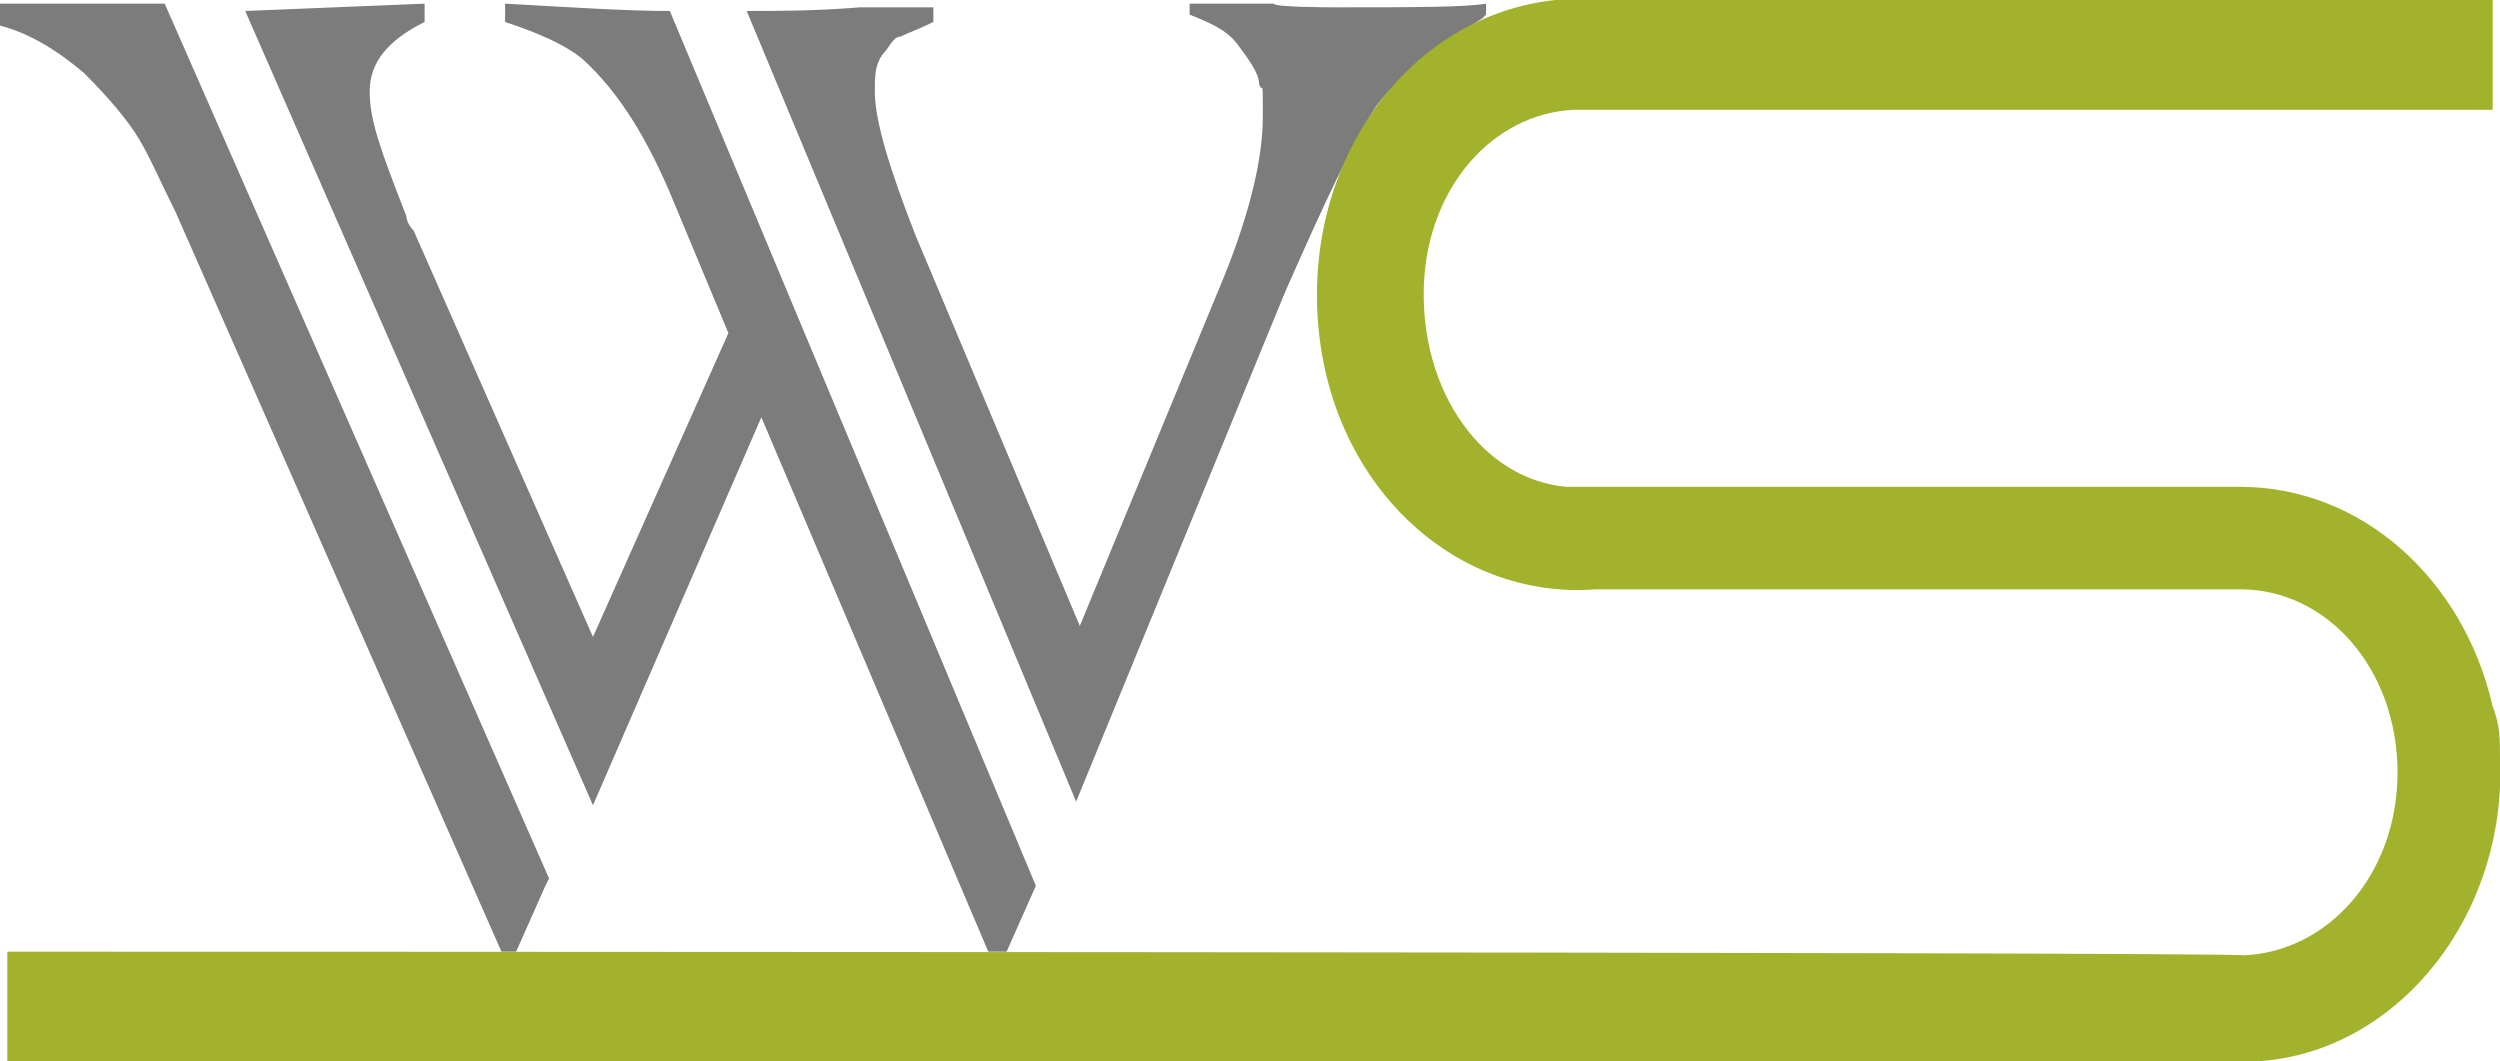
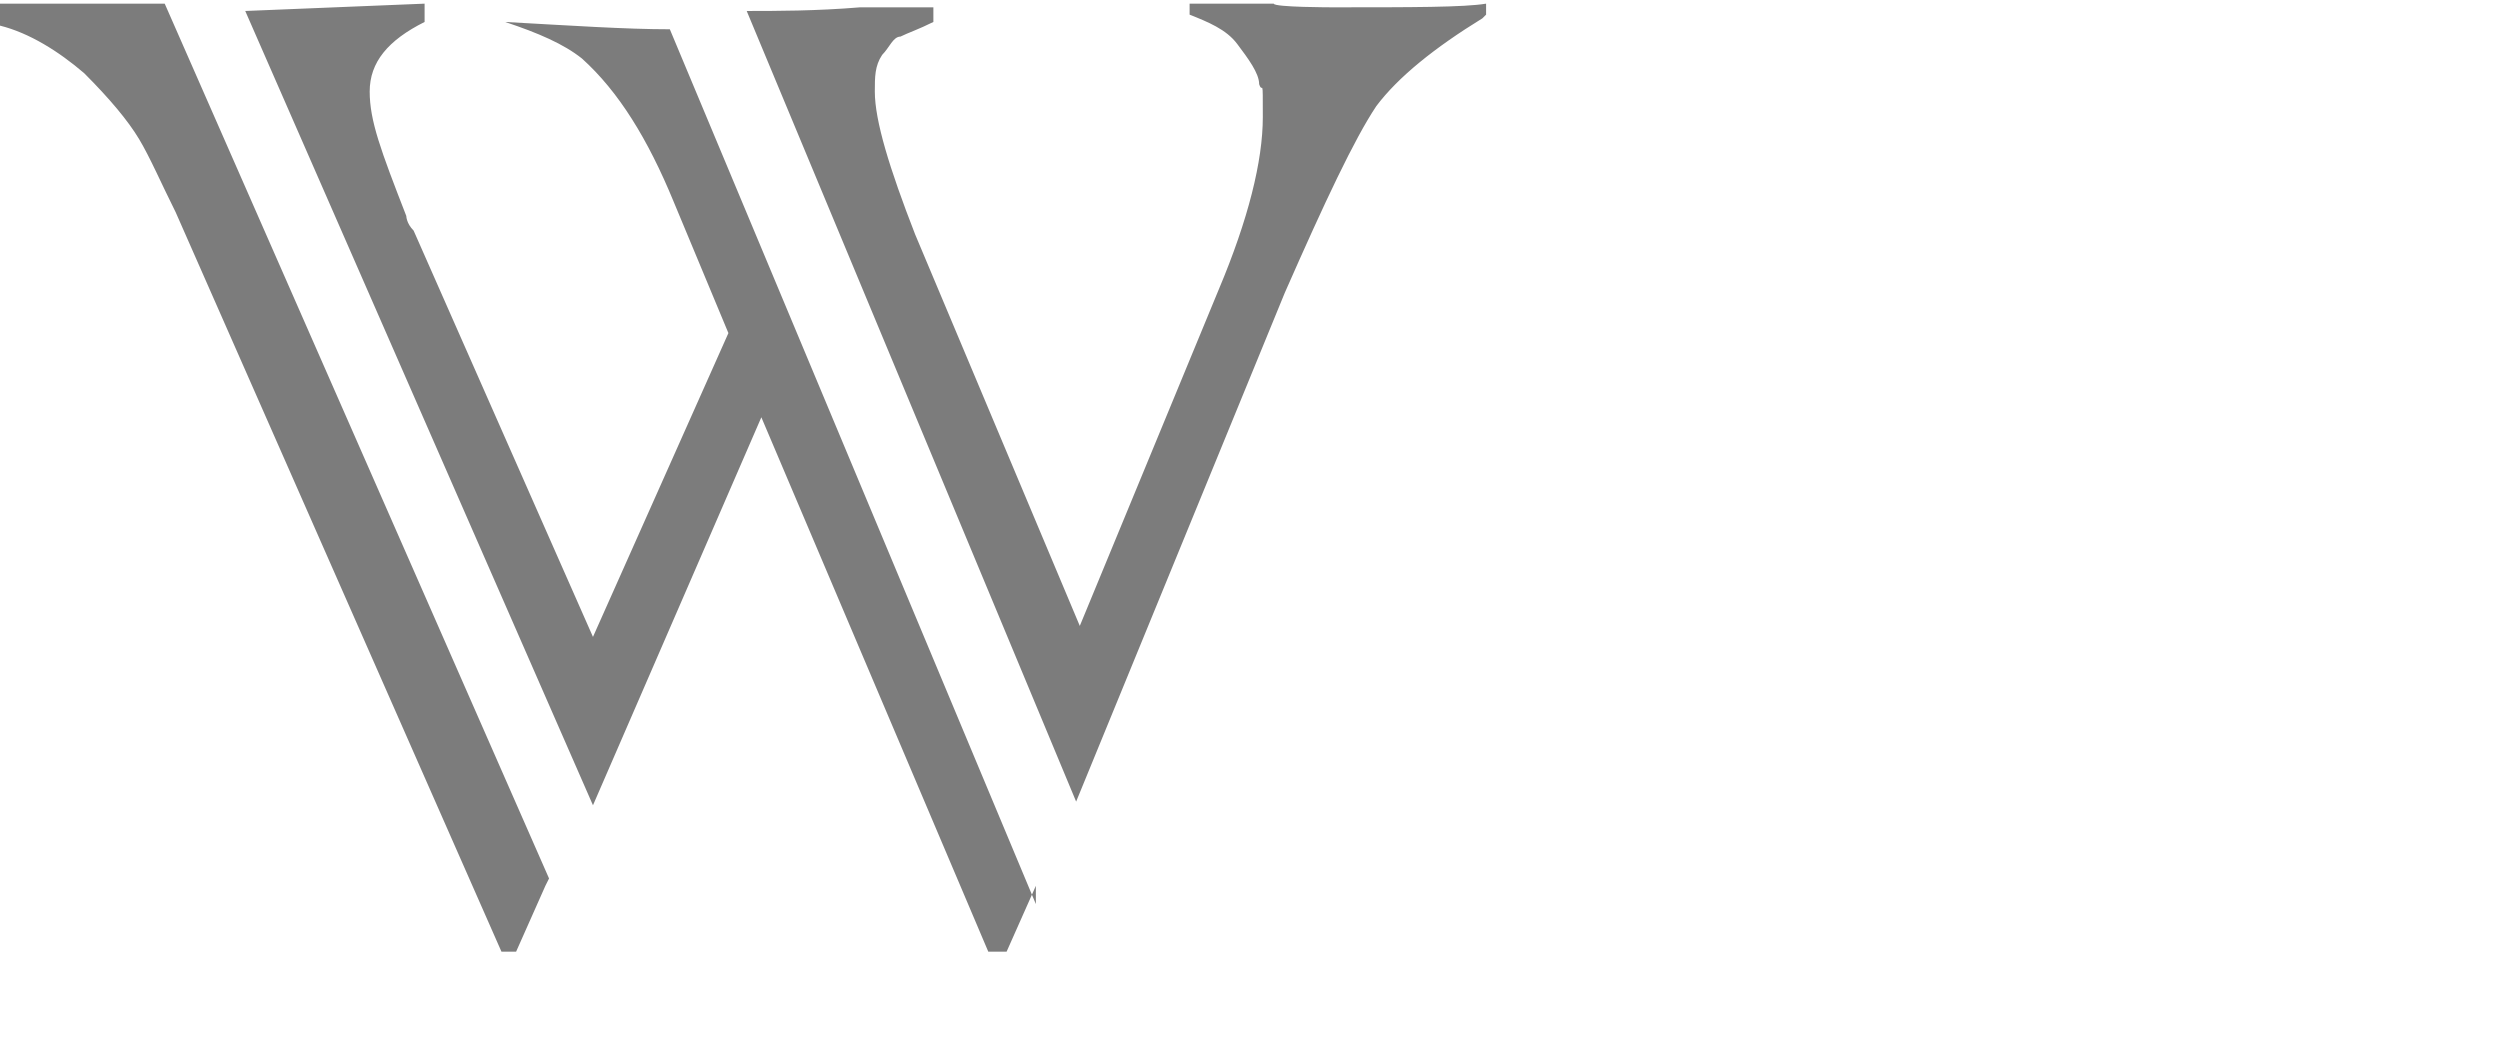
<svg xmlns="http://www.w3.org/2000/svg" id="uuid-0133bad3-d862-4ff2-933a-04ecb66f9ea1" viewBox="0 0 68.3 29">
  <defs>
    <style>.uuid-e0a59d8d-6480-42b5-9102-052963c5fc6e{fill:#7c7c7c;}.uuid-9f09d4b4-983b-4bbd-9fd1-1ec369f5bf44{fill:#a3b22c;fill-rule:evenodd;}</style>
  </defs>
  <g id="uuid-060f030b-53c4-4d42-af80-5b888cfed9a6">
-     <path class="uuid-e0a59d8d-6480-42b5-9102-052963c5fc6e" d="M14.9,24.2l-.8,1.8h-.4L4.8,5.8c-.4-.8-.7-1.5-1-2-.3-.5-.8-1.1-1.5-1.8C1.6,1.4.8.9,0,.7V.1c.2,0,.6,0,1.2,0,.6,0,1.2,0,1.9,0,.7,0,1.2,0,1.4,0l10.5,23.9ZM28.3,24.2l-.8,1.8h-.5l-6.2-14.6-4.6,10.6L6.7.3l4.9-.2v.5c-1,.5-1.5,1.1-1.5,1.9s.3,1.6,1,3.4c0,0,0,.2.2.4l4.9,11.1,3.7-8.3-1.5-3.6c-.7-1.7-1.5-3-2.5-3.9-.5-.4-1.2-.7-2.1-1V.1c1.8.1,3.3.2,4.5.2l10,23.9ZM40.5.5c-1.3.8-2.3,1.6-2.9,2.4-.6.9-1.4,2.6-2.5,5.1l-5.7,13.9L20.4.3c.8,0,1.9,0,3.1-.1,1.3,0,1.9,0,2,0v.4c-.4.2-.7.3-.9.4-.2,0-.3.3-.5.5-.2.3-.2.6-.2,1,0,.8.4,2.1,1.1,3.9l4.5,10.7,3.8-9.2c.8-1.9,1.2-3.5,1.2-4.7s0-.6-.1-.9c0-.3-.3-.7-.6-1.1-.3-.4-.8-.6-1.3-.8V.1h2.3c0,.1,1.6.1,1.6.1,2.2,0,3.6,0,4.2-.1v.3Z" />
-     <path class="uuid-9f09d4b4-983b-4bbd-9fd1-1ec369f5bf44" d="M61.2,13.3h0s-17.8,0-17.8,0h0c-.2,0-.4,0-.6,0-2.3-.2-4-2.6-3.9-5.5.1-2.7,1.9-4.7,4.1-4.8h0s25.1,0,25.1,0V0h-25.1c-.2,0-.3,0-.5,0-3.9.4-6.8,4.2-6.5,8.7s3.7,7.7,7.6,7.4h0s17.3,0,17.3,0h0s.3,0,.3,0c2.4,0,4.3,2.2,4.3,5s-1.9,4.9-4.2,5h0c0-.1-61.1-.1-61.1-.1v3h61.1c.1,0,.2,0,.3,0,3.9-.2,6.9-4,6.7-8.3,0-.5,0-.9-.2-1.4v1.3-1.3c-.8-3.5-3.6-6-6.9-6Z" />
+     <path class="uuid-e0a59d8d-6480-42b5-9102-052963c5fc6e" d="M14.9,24.2l-.8,1.8h-.4L4.8,5.8c-.4-.8-.7-1.5-1-2-.3-.5-.8-1.1-1.5-1.8C1.6,1.4.8.9,0,.7V.1c.2,0,.6,0,1.2,0,.6,0,1.2,0,1.9,0,.7,0,1.2,0,1.4,0l10.5,23.9ZM28.3,24.2l-.8,1.8h-.5l-6.2-14.6-4.6,10.6L6.7.3l4.9-.2v.5c-1,.5-1.5,1.1-1.5,1.9s.3,1.6,1,3.4c0,0,0,.2.2.4l4.9,11.1,3.7-8.3-1.5-3.6c-.7-1.7-1.5-3-2.5-3.9-.5-.4-1.2-.7-2.1-1c1.8.1,3.3.2,4.5.2l10,23.9ZM40.5.5c-1.3.8-2.3,1.6-2.9,2.4-.6.9-1.4,2.6-2.5,5.1l-5.7,13.9L20.4.3c.8,0,1.9,0,3.1-.1,1.3,0,1.9,0,2,0v.4c-.4.2-.7.3-.9.4-.2,0-.3.3-.5.5-.2.3-.2.6-.2,1,0,.8.4,2.1,1.1,3.9l4.5,10.7,3.8-9.2c.8-1.9,1.2-3.5,1.2-4.7s0-.6-.1-.9c0-.3-.3-.7-.6-1.1-.3-.4-.8-.6-1.3-.8V.1h2.3c0,.1,1.6.1,1.6.1,2.2,0,3.6,0,4.2-.1v.3Z" />
  </g>
</svg>